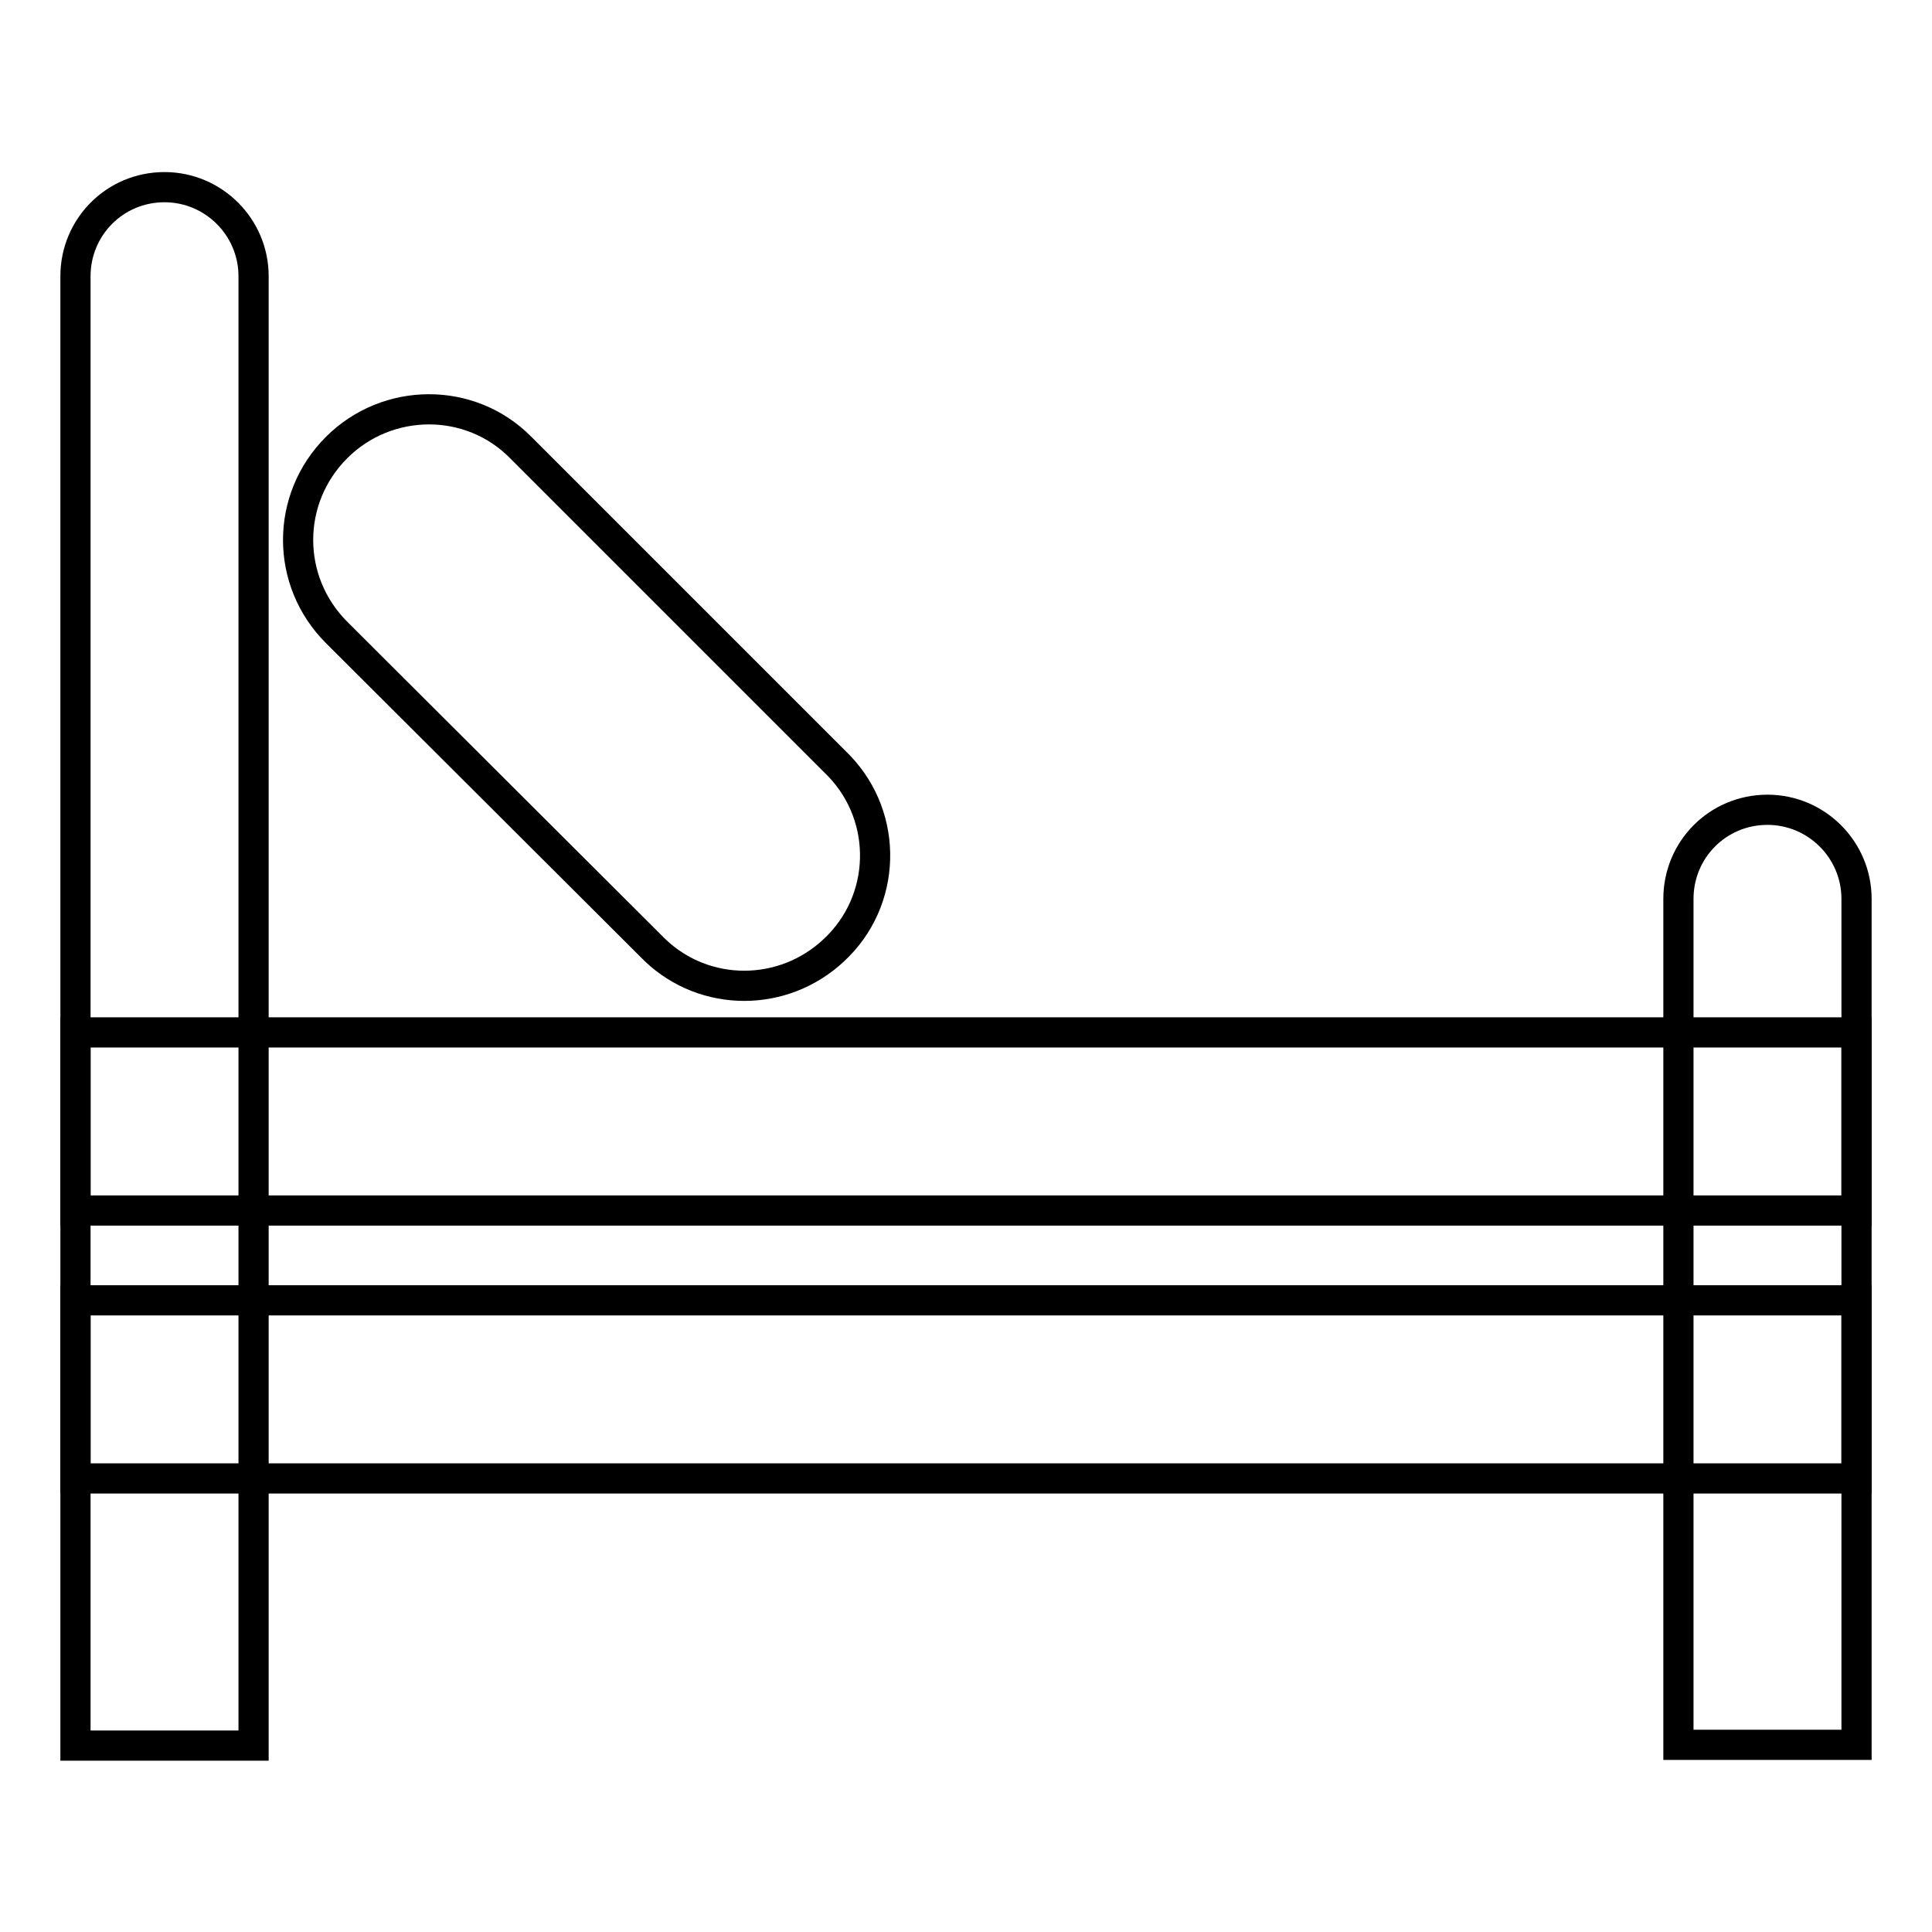
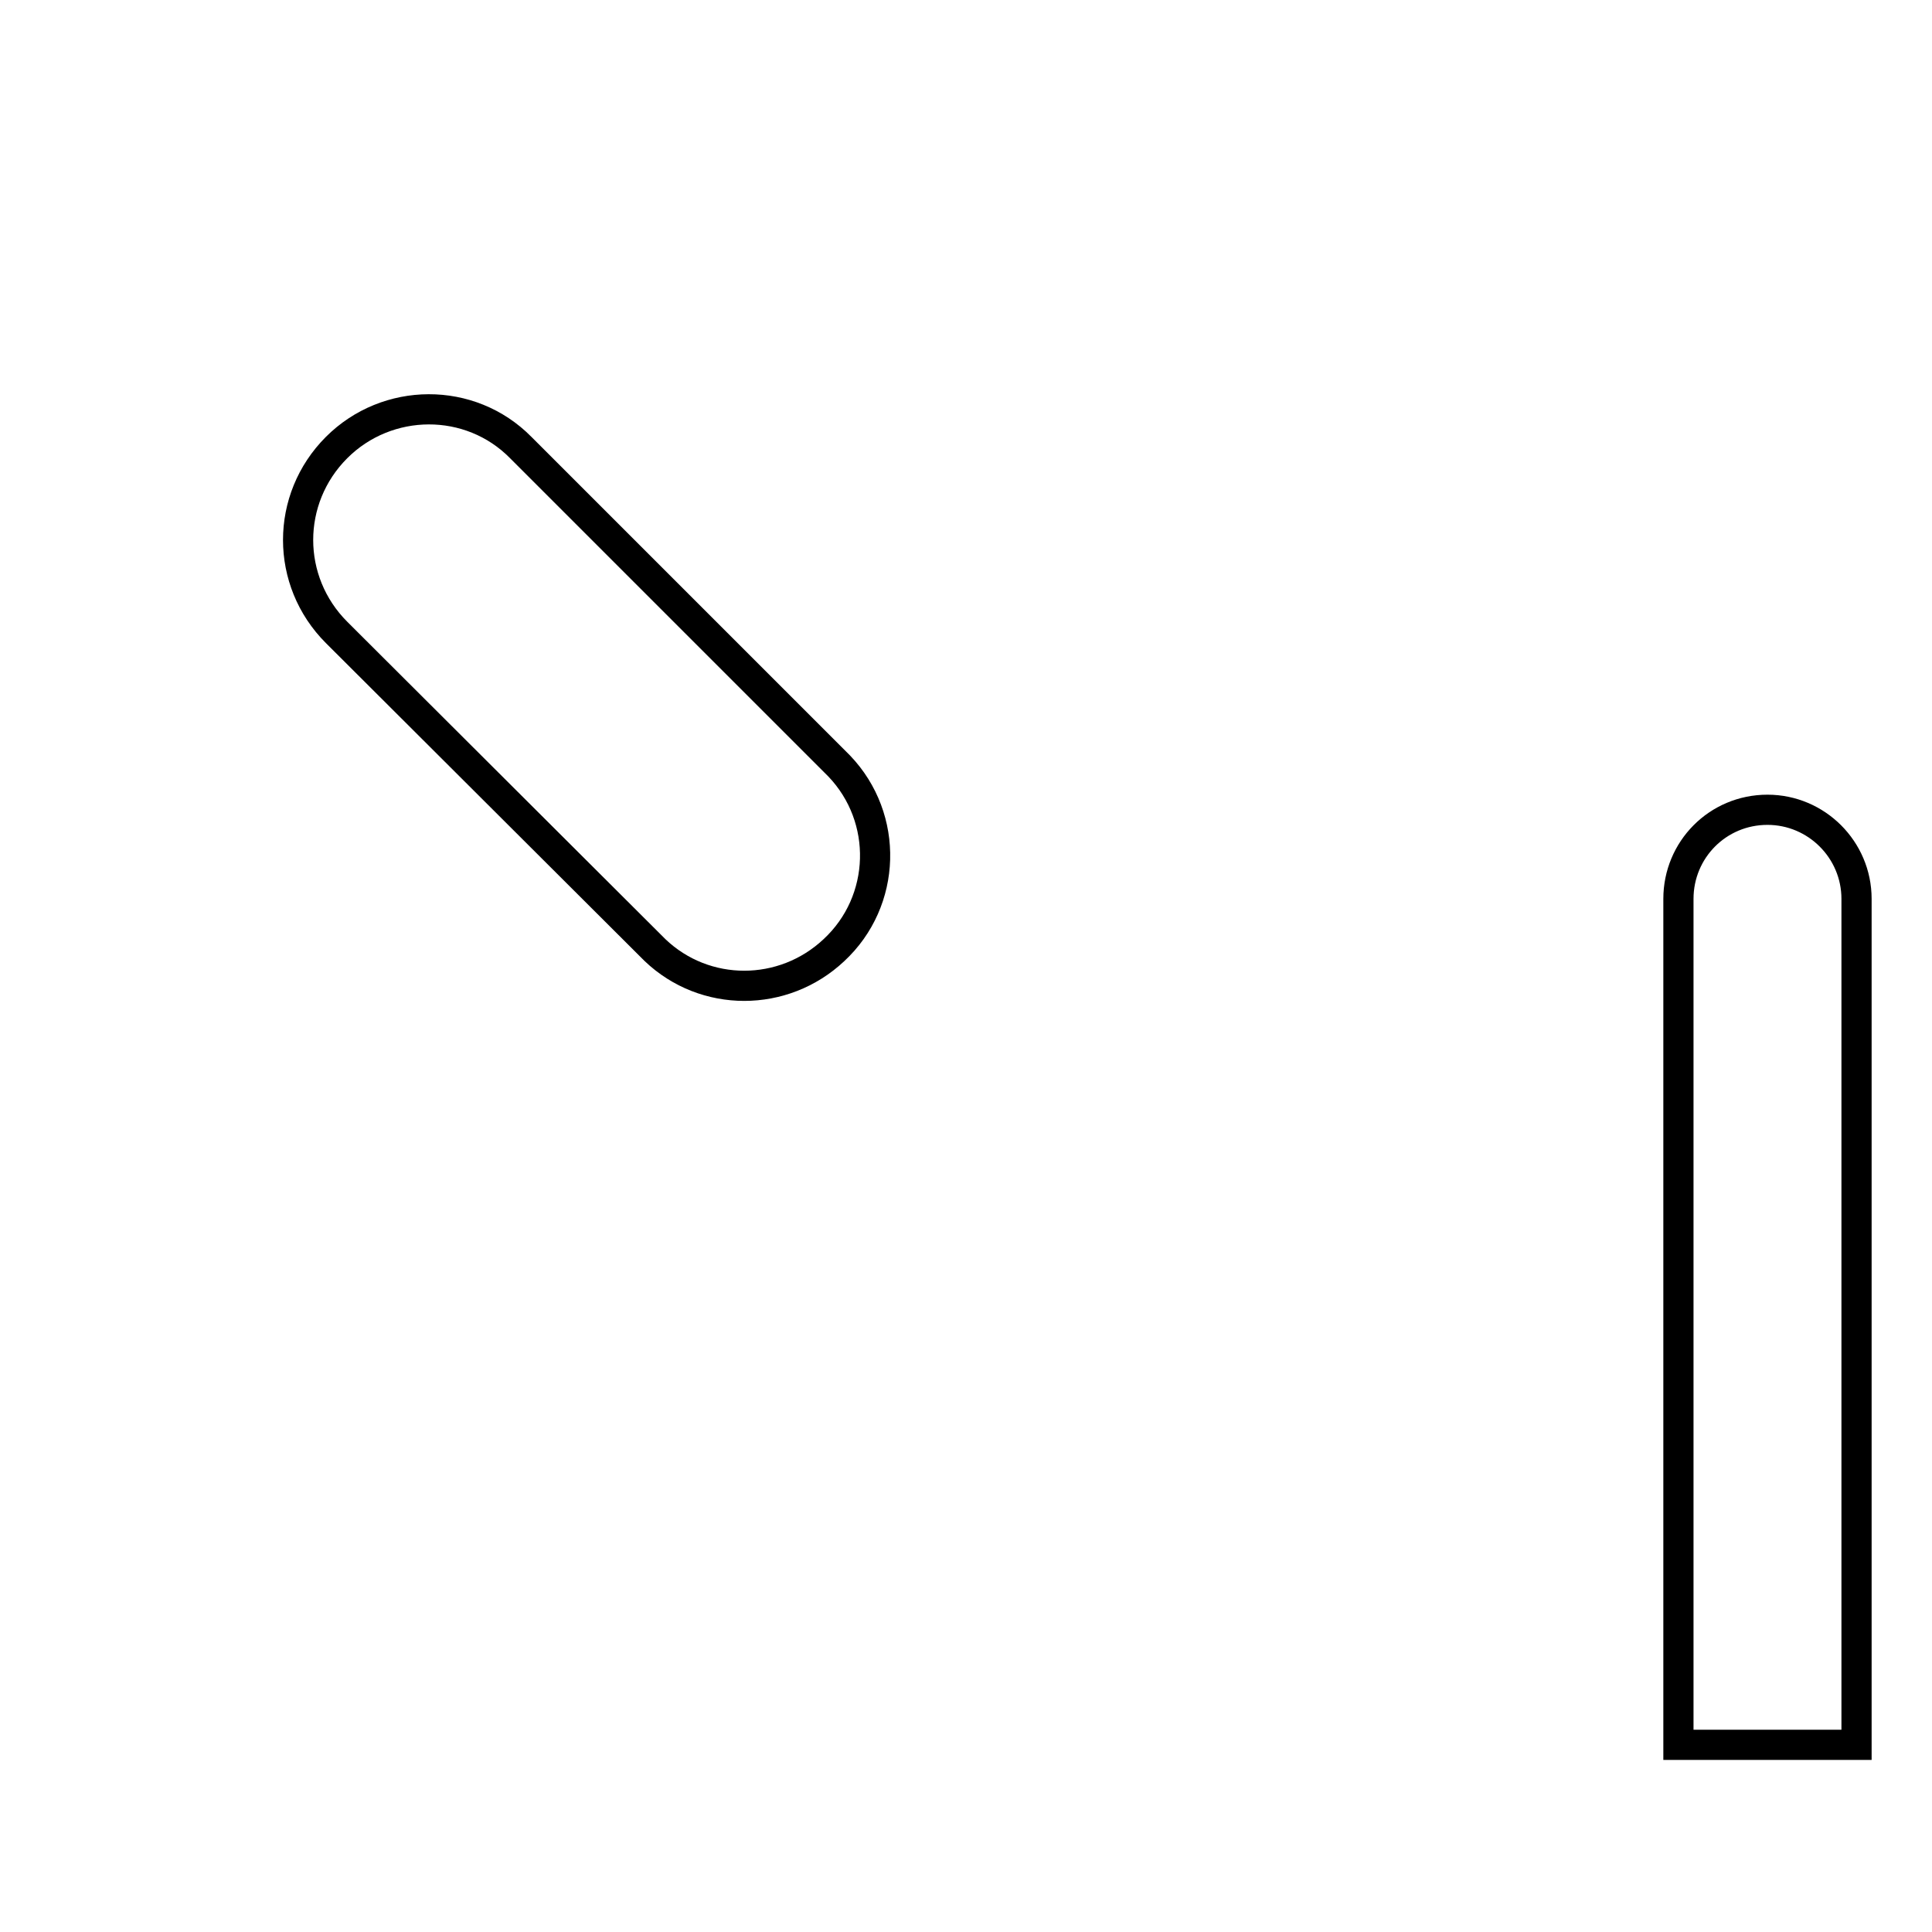
<svg xmlns="http://www.w3.org/2000/svg" version="1.1" x="0px" y="0px" viewBox="0 0 256 256" enable-background="new 0 0 256 256" xml:space="preserve">
  <g>
-     <path stroke-width="4" fill-opacity="0" stroke="#000000" d="M10,36.6c0-6.5,5.2-11.8,11.8-11.8c6.5,0,11.8,5.3,11.8,11.8v194.7H10V36.6z" />
-     <path stroke-width="4" fill-opacity="0" stroke="#000000" d="M10,172.3h236v23.6H10V172.3z M10,136.8h236v23.6H10V136.8z" />
    <path stroke-width="4" fill-opacity="0" stroke="#000000" d="M44.6,59.3c6.7-6.7,17.7-6.8,24.4,0l42.2,42.2c6.6,6.9,6.3,17.9-0.7,24.4c-6.7,6.3-17.1,6.3-23.7,0 L44.6,83.8C37.8,77,37.8,66.1,44.6,59.3L44.6,59.3z M222.4,119.1c0-6.5,5.2-11.8,11.8-11.8c6.5,0,11.8,5.3,11.8,11.8v112.1h-23.6 V119.1L222.4,119.1z" />
  </g>
</svg>